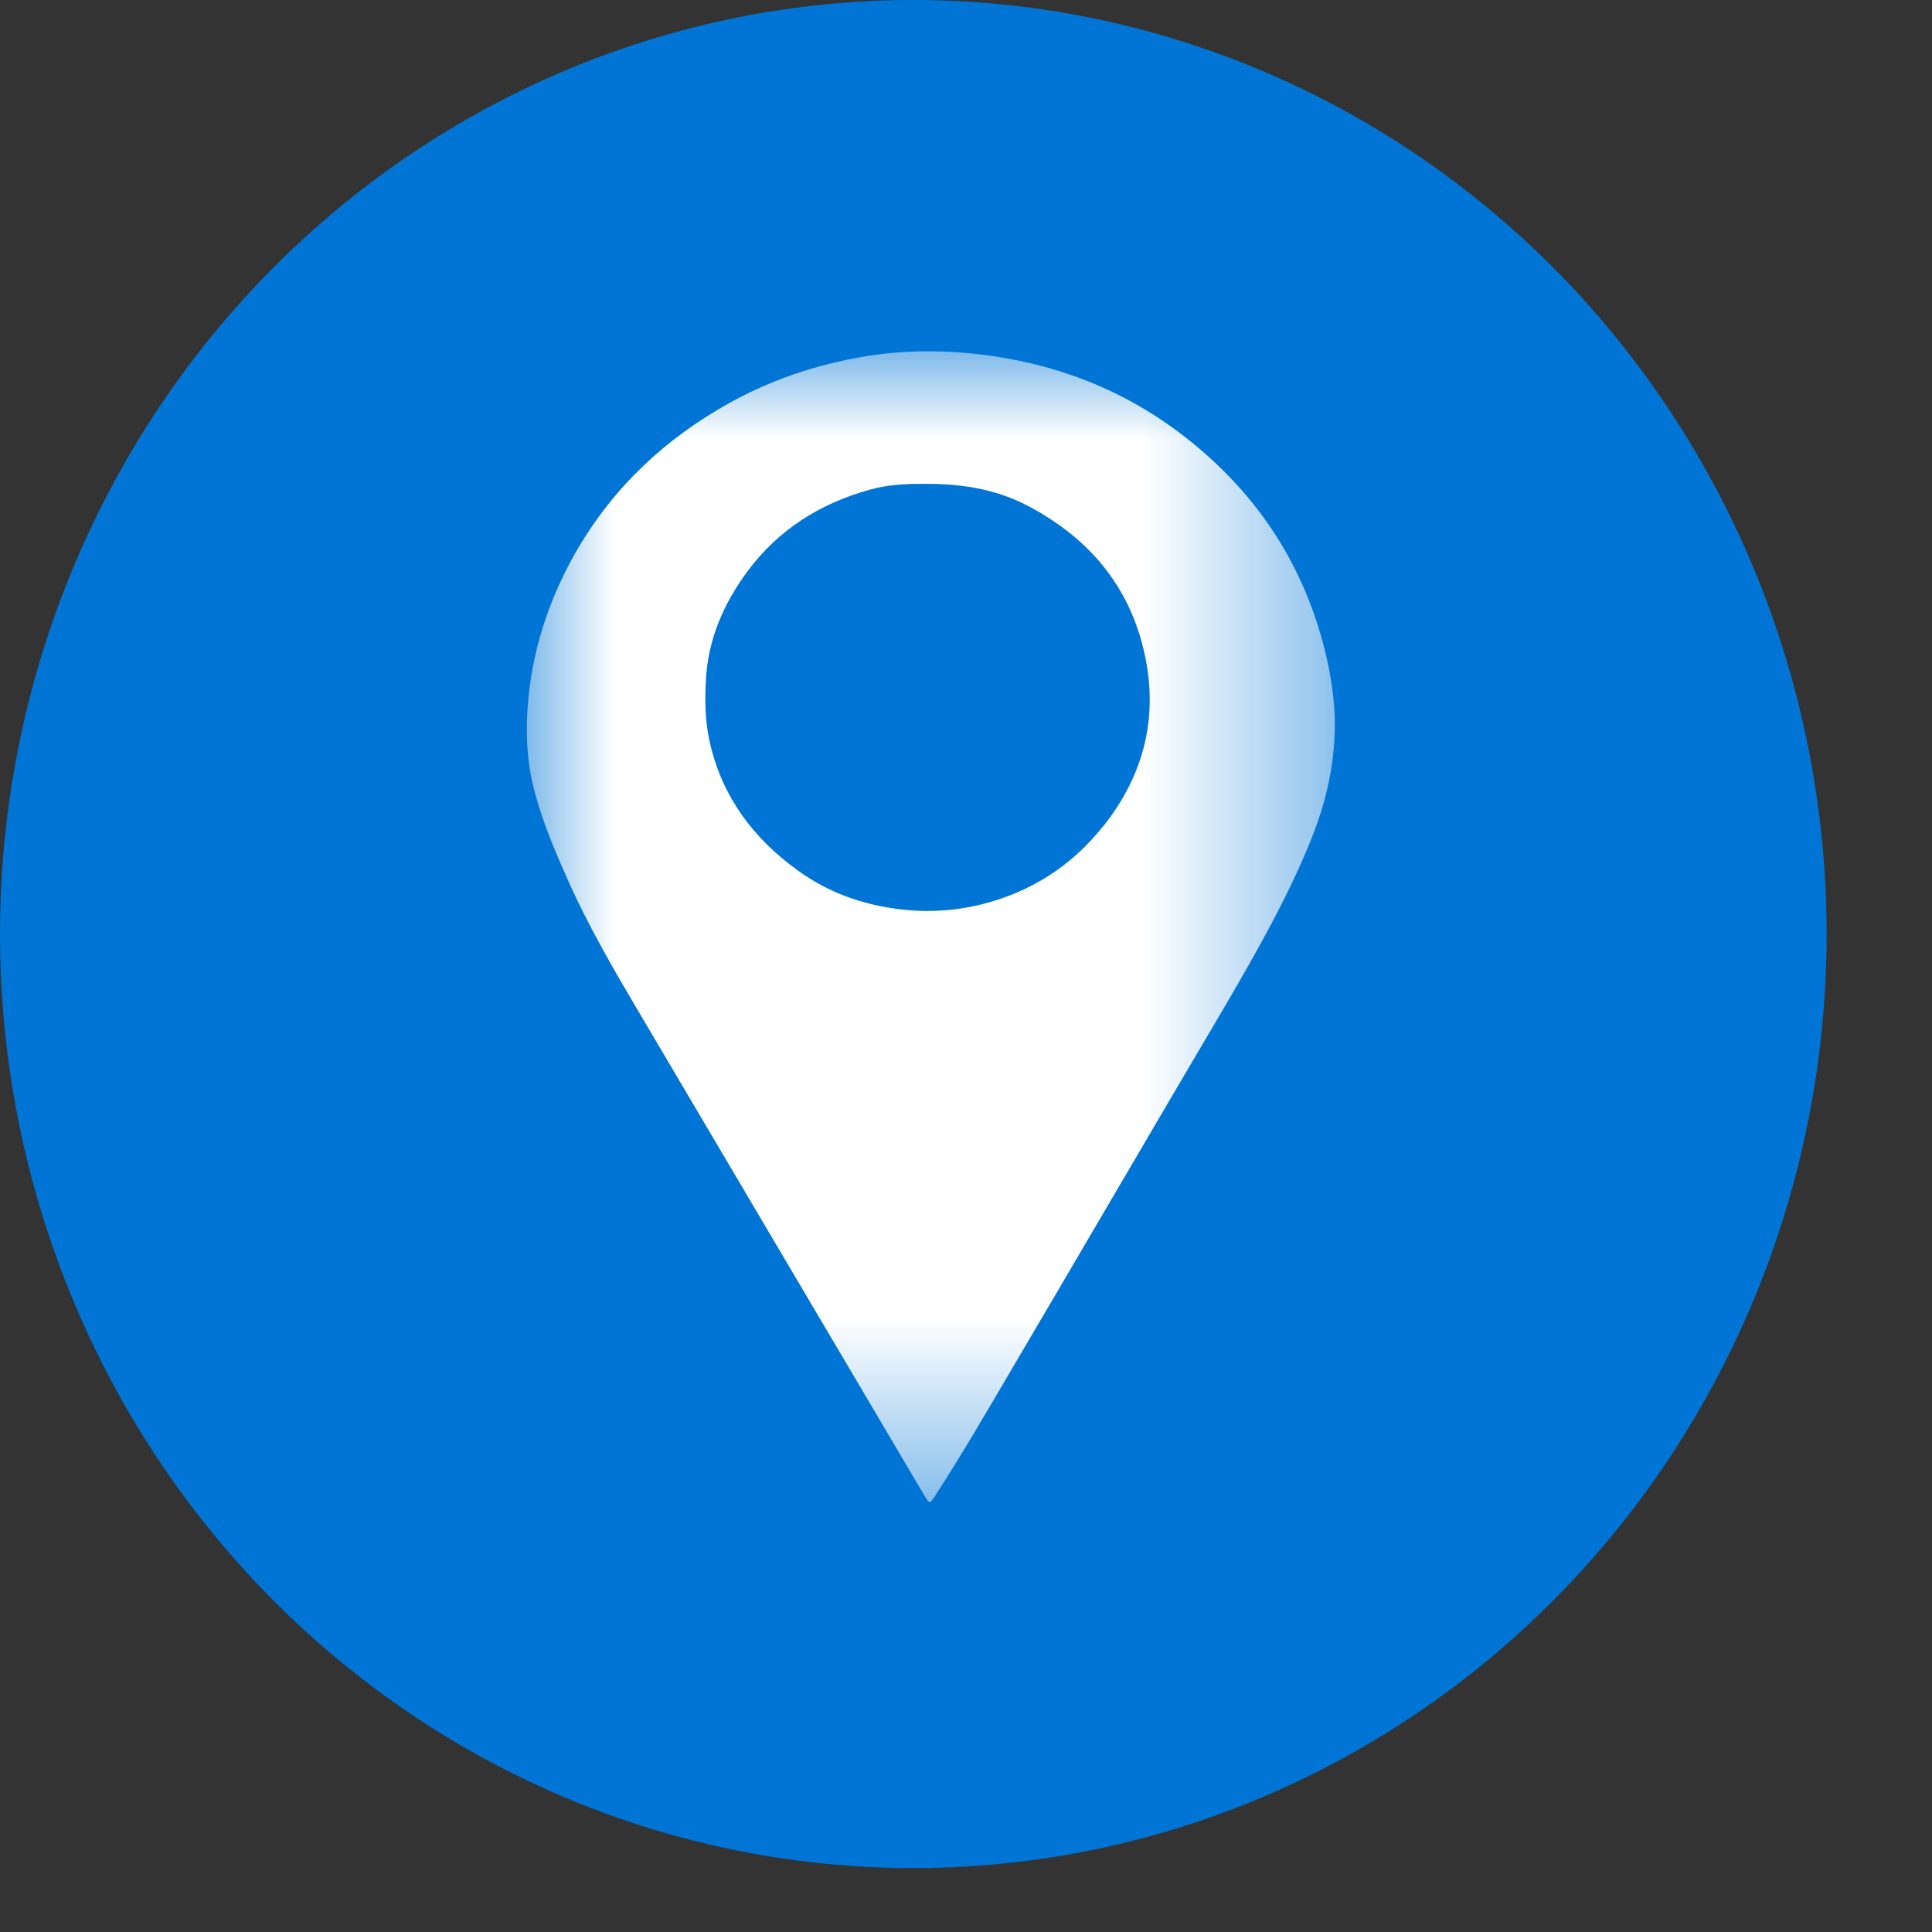
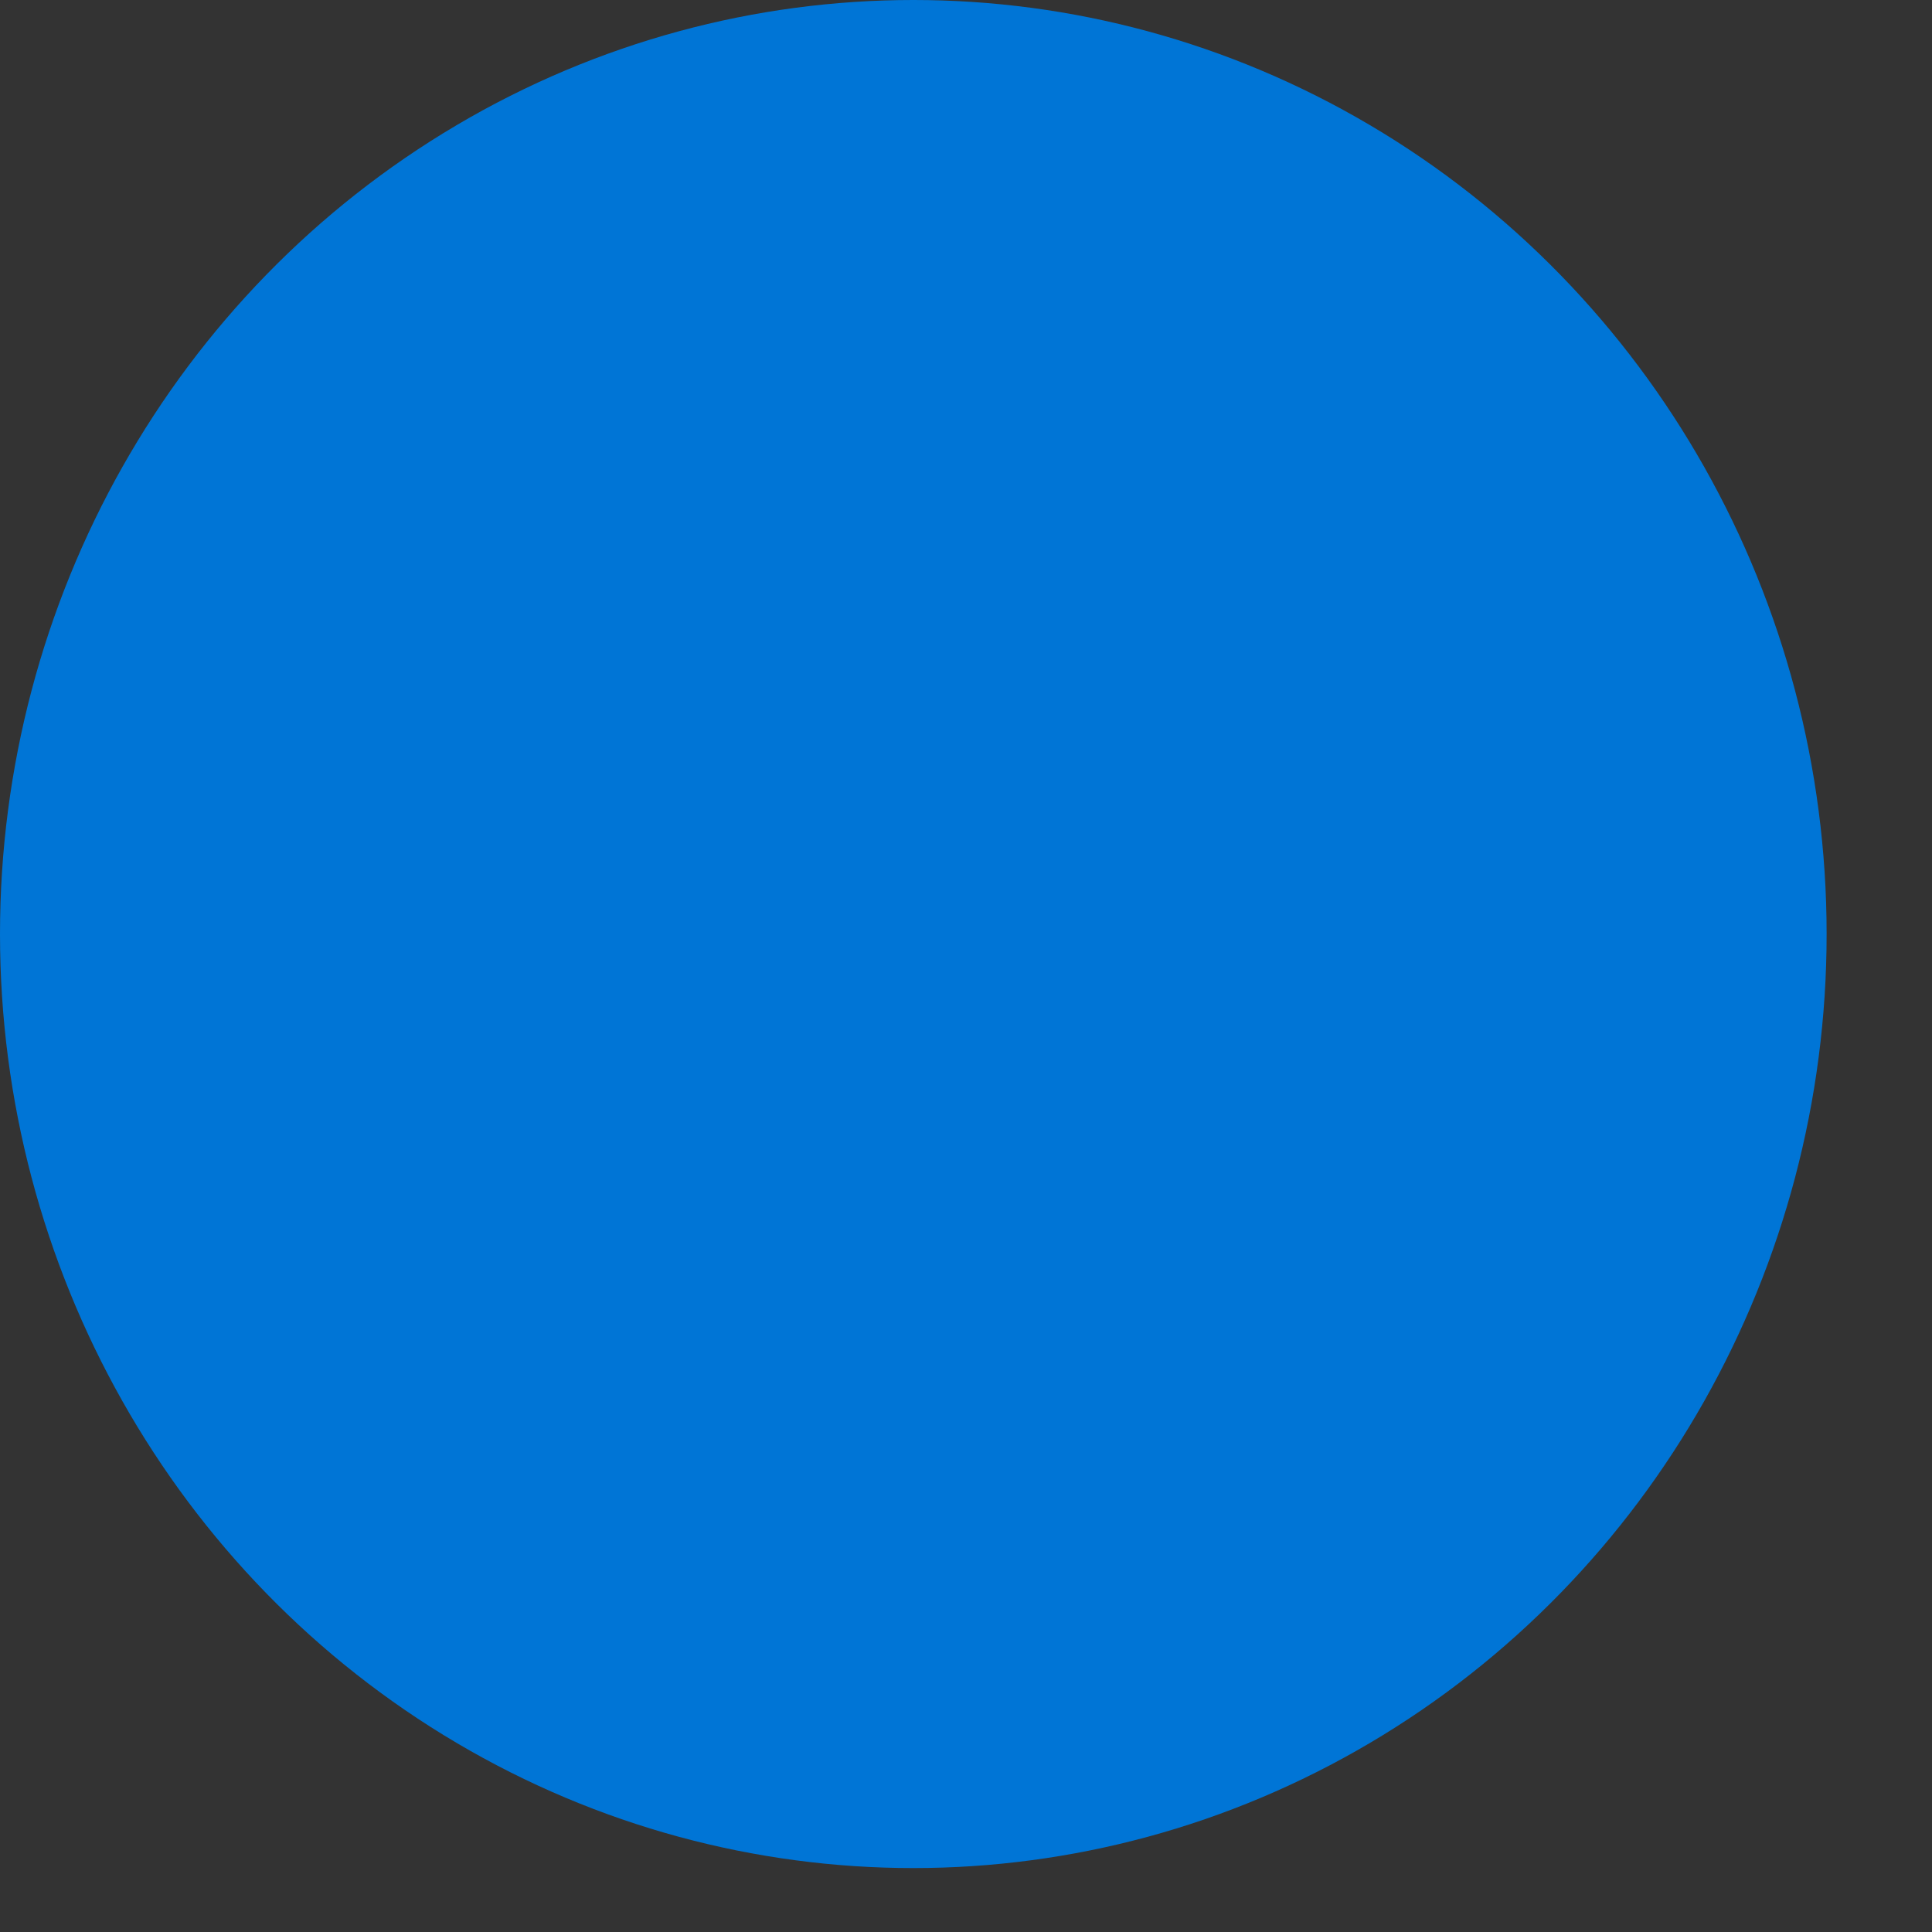
<svg xmlns="http://www.w3.org/2000/svg" xmlns:xlink="http://www.w3.org/1999/xlink" width="11" height="11" viewBox="0 0 11 11">
  <rect x="0" y="0" width="11" height="11" fill="#333333" stroke="none" />
  <defs>
    <ellipse id="prefix__a" cx="5.2" cy="5.318" rx="5.2" ry="5.318" />
    <path id="prefix__c" d="M0 0L4.6 0 4.6 6.552 0 6.552z" />
  </defs>
  <g fill="none" fill-rule="evenodd">
    <mask id="prefix__b" fill="#fff">
      <use xlink:href="#prefix__a" />
    </mask>
    <use fill="#0075D6" xlink:href="#prefix__a" />
    <g mask="url(#prefix__b)">
      <g transform="translate(3 2)">
        <mask id="prefix__d" fill="#fff">
          <use xlink:href="#prefix__c" />
        </mask>
-         <path fill="#FFF" d="M3.28 2.705c-.18.227-.413.375-.695.445-.135.033-.273.044-.413.032-.232-.02-.445-.091-.634-.229-.248-.18-.423-.413-.494-.715-.029-.12-.032-.242-.025-.365.012-.232.1-.435.236-.619.176-.238.413-.387.697-.466.097-.027.196-.034.31-.033.199-.002.404.026.594.127.344.182.575.455.66.837.081.364-.003.695-.235.986m1.264-.995c-.127-.517-.41-.93-.832-1.248C3.337.18 2.909.037 2.442.005c-.19-.012-.38-.003-.568.033-.278.052-.54.147-.783.292-.36.213-.645.5-.844.87-.147.276-.233.57-.246.883-.005.129.003.256.032.38.043.182.114.353.189.522.122.279.275.54.43.802l1.61 2.726c.03.051.032.051.063.002.143-.22.275-.447.408-.673.39-.662.777-1.326 1.167-1.987.194-.33.388-.658.538-1.01.096-.224.163-.455.162-.736-.001-.112-.02-.257-.055-.4" mask="url(#prefix__d)" />
      </g>
    </g>
  </g>
</svg>